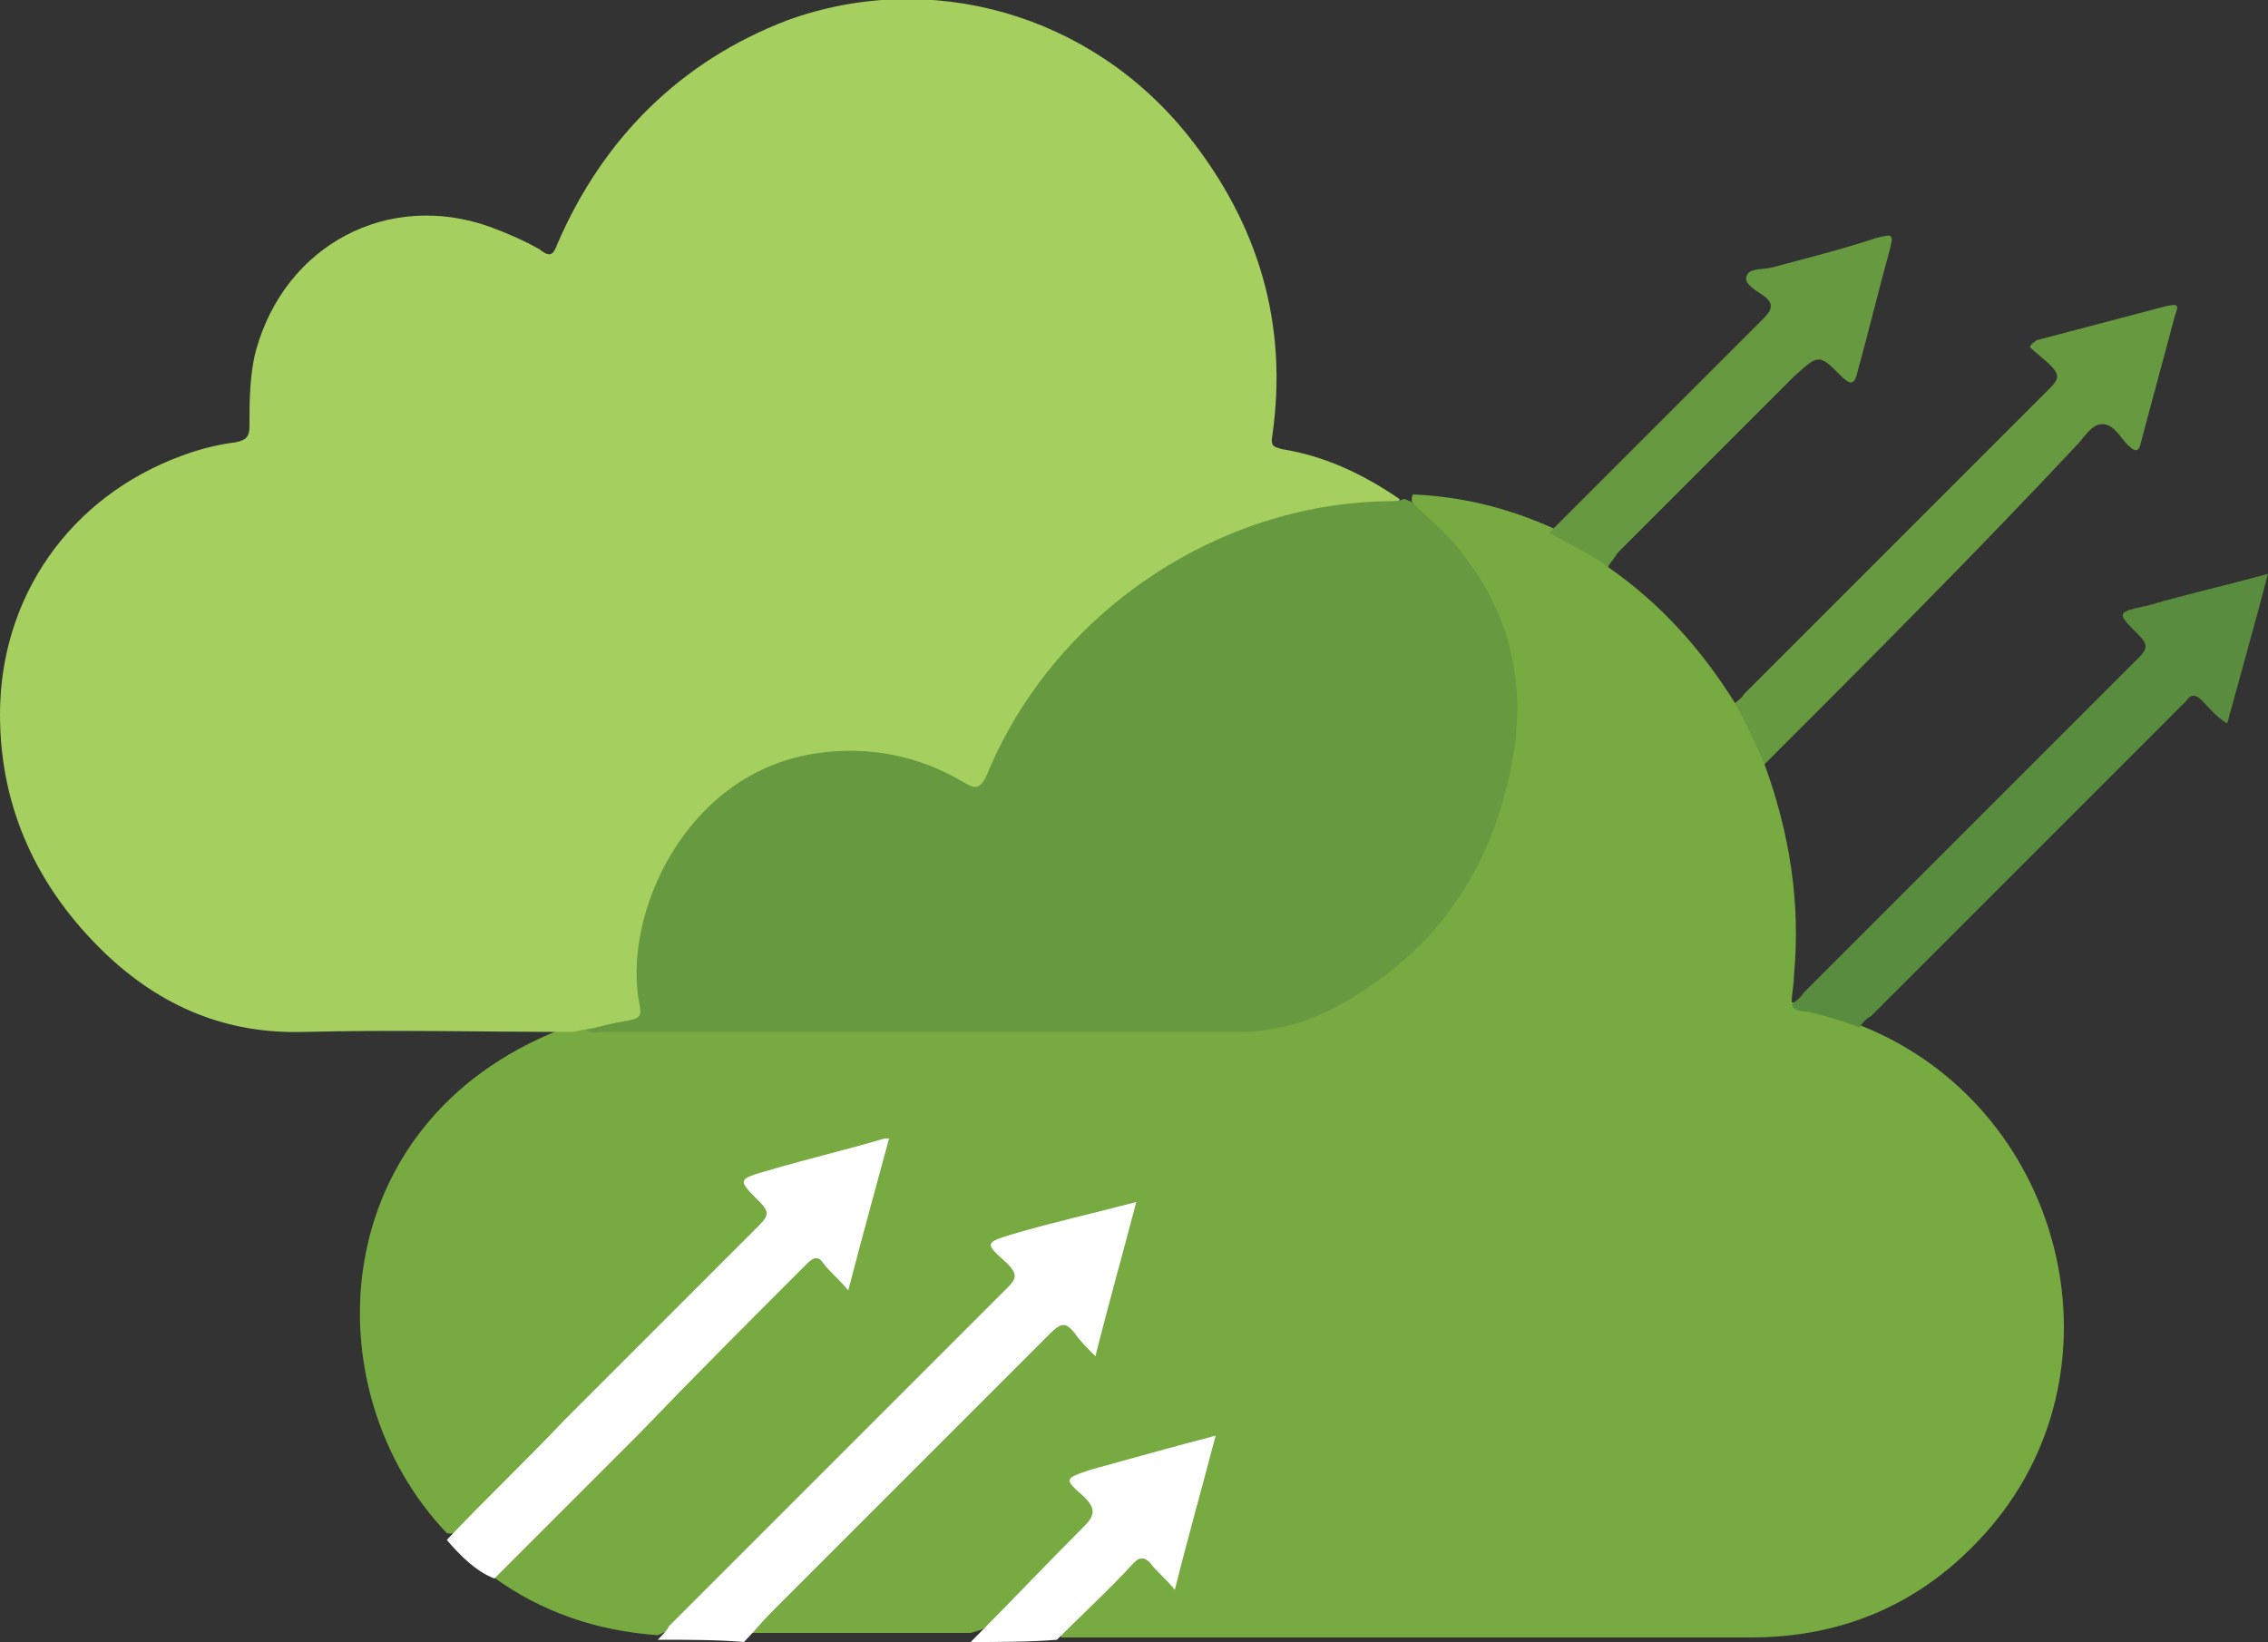
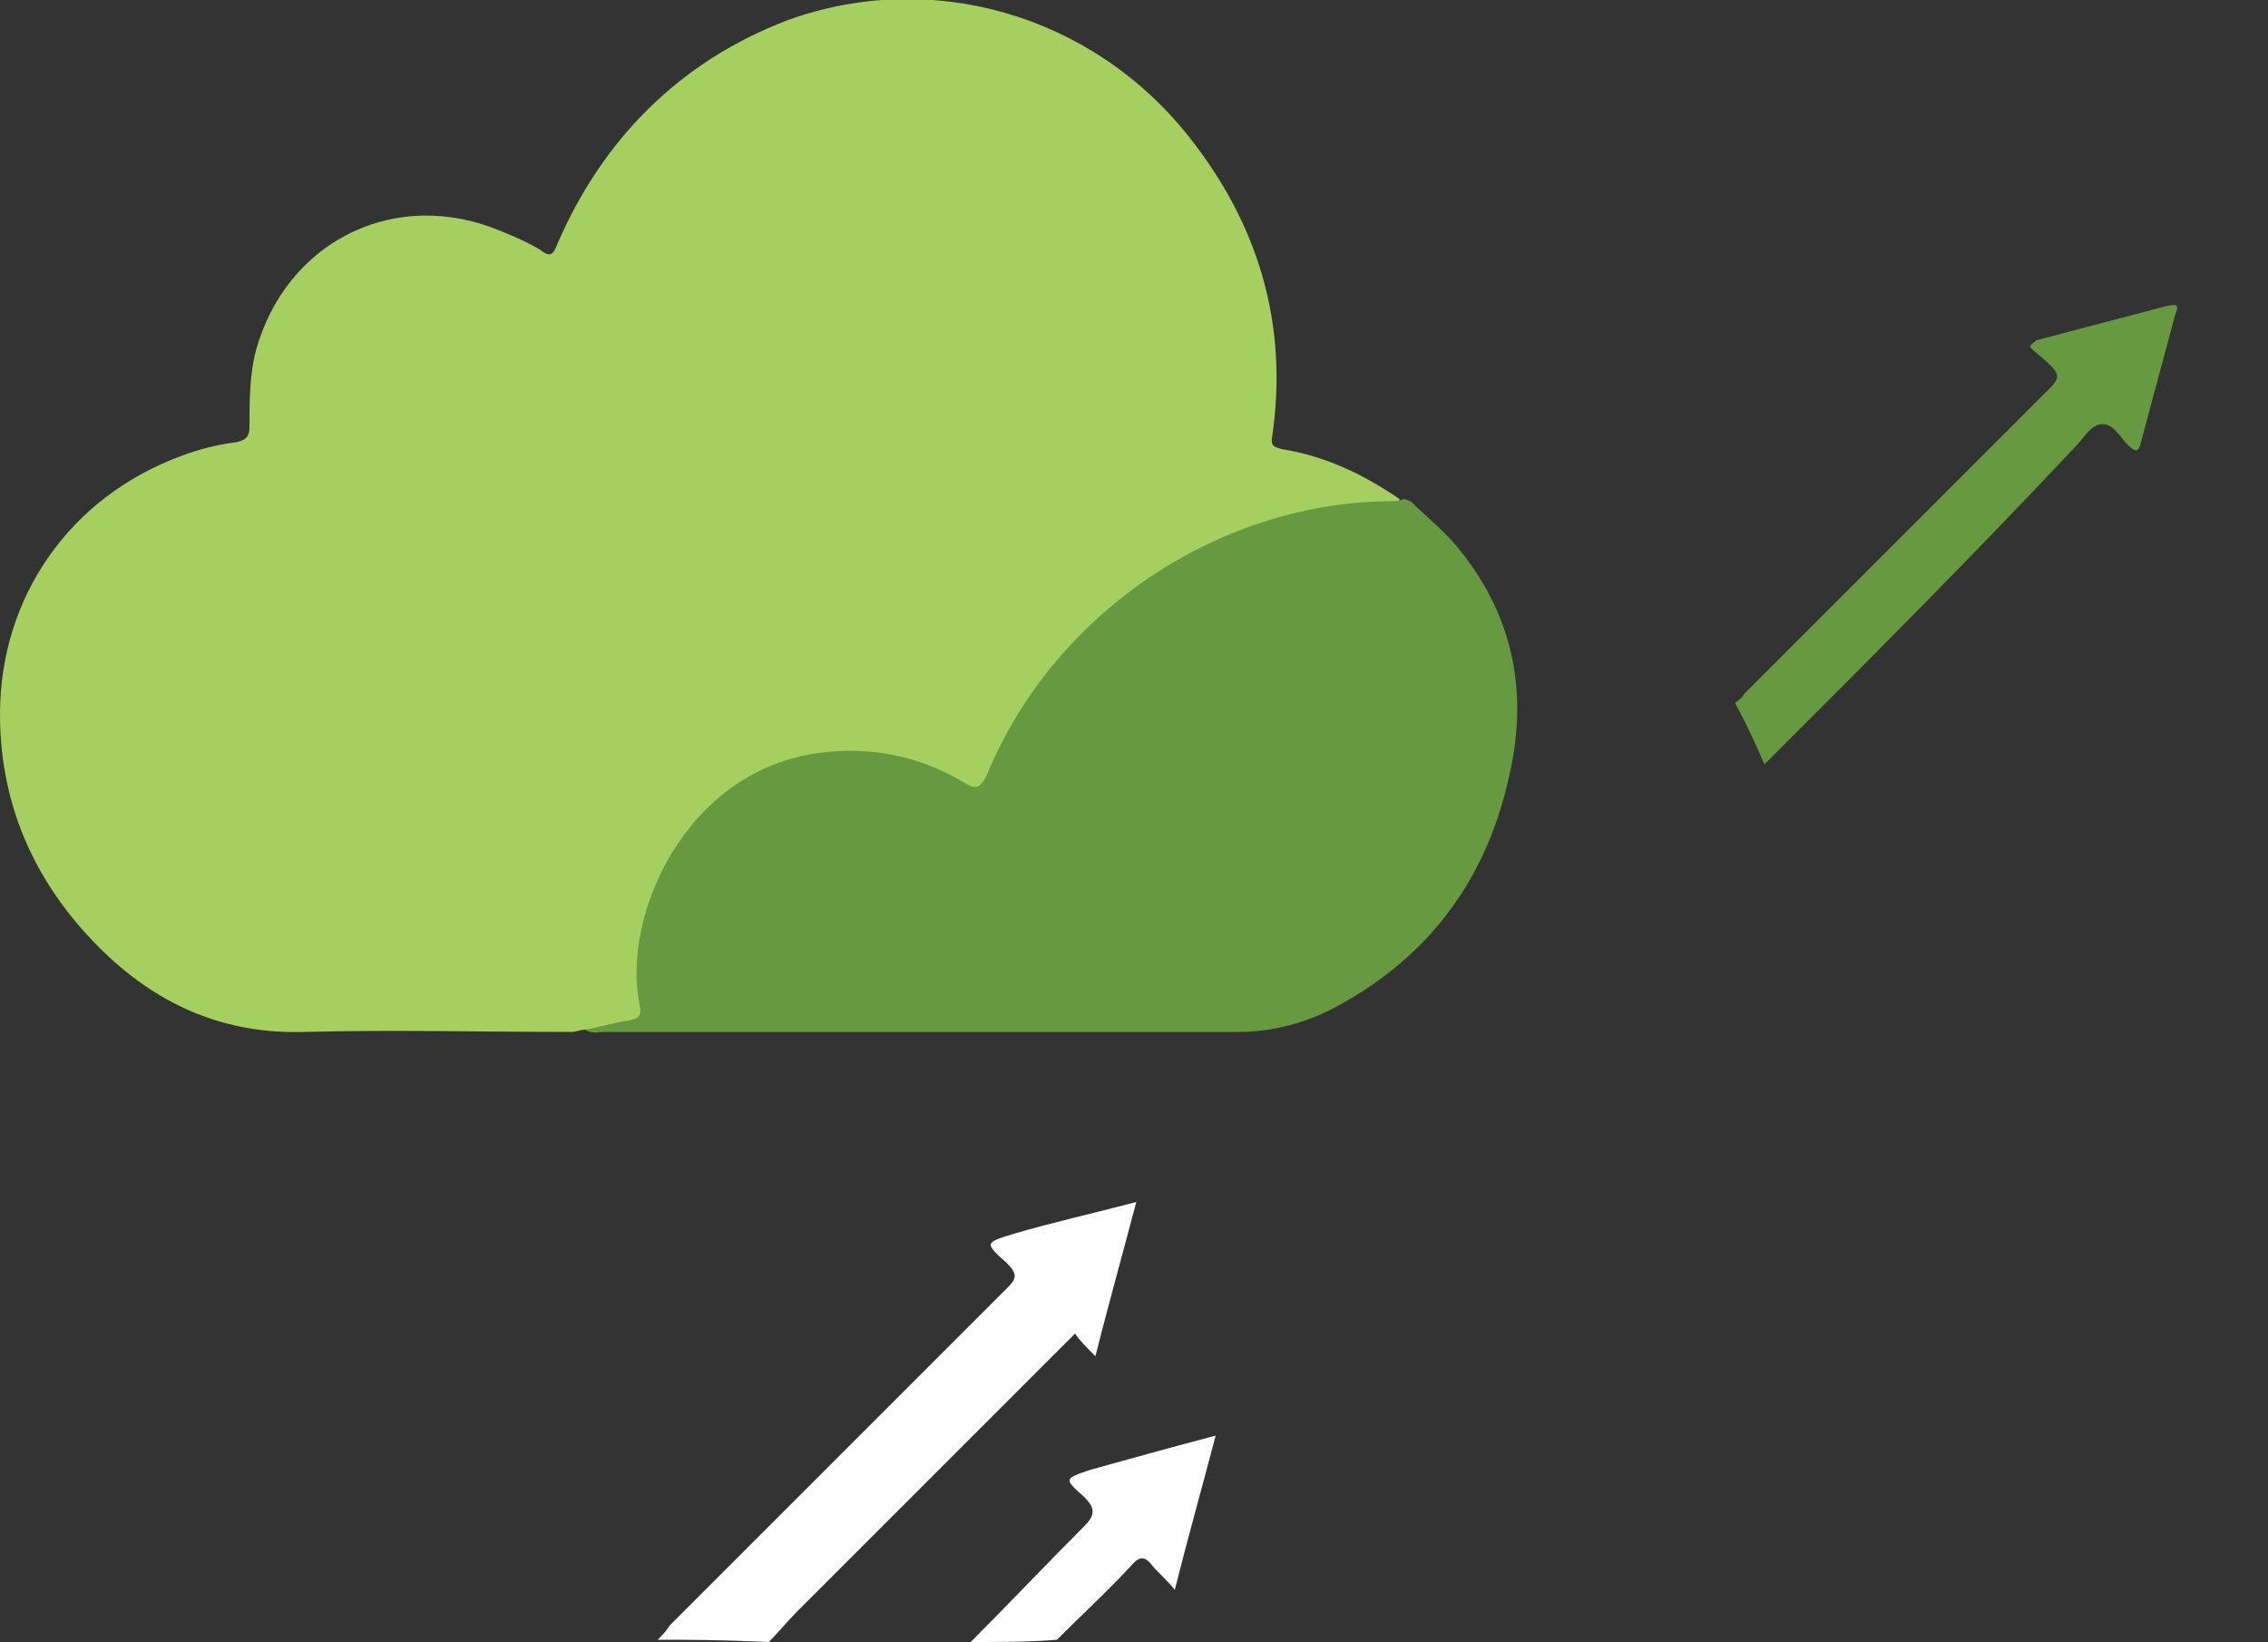
<svg xmlns="http://www.w3.org/2000/svg" xmlns:xlink="http://www.w3.org/1999/xlink" version="1.1" id="Layer_1" x="0px" y="0px" viewBox="0 0 100 72.4" style="enable-background:new 0 0 100 72.4;" xml:space="preserve">
  <rect x="0" y="0" width="100" height="72.4" fill="#333333" stroke="none" />
  <style type="text/css">
	.st0{clip-path:url(#SVGID_2_);fill:#4BAAD7;}
	.st1{clip-path:url(#SVGID_2_);fill:#FFFFFF;}
	.st2{clip-path:url(#SVGID_2_);fill:#1F4393;}
	.st3{fill:#FFFFFF;}
	.st4{clip-path:url(#SVGID_4_);fill:#77AA41;}
	.st5{clip-path:url(#SVGID_4_);fill:#A5D05F;}
	.st6{clip-path:url(#SVGID_4_);fill:#FFFFFF;}
	.st7{clip-path:url(#SVGID_6_);fill:#083C5C;}
	.st8{clip-path:url(#SVGID_6_);fill:#002C45;}
	.st9{clip-path:url(#SVGID_6_);fill:#77AA41;}
	.st10{clip-path:url(#SVGID_6_);fill:#82CCEC;}
	.st11{fill:#77AA41;}
	.st12{fill:#82CCEC;}
	.st13{fill:#083C5C;}
	.st14{clip-path:url(#SVGID_8_);}
	.st15{clip-path:url(#SVGID_10_);fill:#FFFFFF;}
	.st16{clip-path:url(#SVGID_12_);fill:#82CCEC;}
	.st17{clip-path:url(#SVGID_12_);fill:#083C5C;}
	.st18{clip-path:url(#SVGID_14_);fill:#77AA41;}
	.st19{clip-path:url(#SVGID_14_);fill:#A5D05F;}
	.st20{clip-path:url(#SVGID_14_);fill:#669940;}
	.st21{clip-path:url(#SVGID_14_);fill:#598C3E;}
	.st22{clip-path:url(#SVGID_14_);fill:#FFFFFF;}
</style>
  <g>
    <defs>
      <rect id="SVGID_13_" width="100" height="72.4" />
    </defs>
    <clipPath id="SVGID_2_">
      <use xlink:href="#SVGID_13_" style="overflow:visible;" />
    </clipPath>
-     <path style="clip-path:url(#SVGID_2_);fill:#77AA41;" d="M70.9,25c2.3,1.6,4.1,3.6,5.6,6c0.3,0,0.5,0.2,0.7,0.5   c0.3,0.7,0.9,1.3,0.6,2.2c1.1,3,1.6,6.1,1.3,9.3c0,0.4-0.1,0.8-0.1,1.2c0.8,0,1.6,0.2,2.3,0.4c0.3,0.1,0.6,0.3,0.7,0.6   c8.9,3.5,11.9,14.9,5.8,22.1c-2.8,3.3-6.4,4.9-10.6,4.9c-9.9,0-19.8,0-29.8,0c-0.2,0-0.4,0-0.6,0c-0.2-0.3,0-0.5,0.1-0.7   c1-1,2-2,3-3c0.4-0.4,0.7-0.3,1.1,0c0.6,0.6,0.7,0.5,1-0.3c0.3-1.2,0.7-2.4,1-3.7c0.2-0.7,0-0.9-0.7-0.7c-1.2,0.3-2.4,0.6-3.7,1   c-0.7,0.2-0.8,0.3-0.3,0.9c0.5,0.6,0.5,0.8,0,1.3c-1.5,1.5-3,3-4.5,4.5c-0.3,0.3-0.6,0.4-1,0.5c-3.3,0-6.6,0-9.9,0   c-0.2-0.2-0.1-0.4,0.1-0.6c0.1-0.2,0.3-0.3,0.5-0.5c4.1-4.1,8.3-8.3,12.4-12.4c0.2-0.2,0.3-0.3,0.5-0.5c0.4-0.4,0.7-0.4,1.1,0   c0.7,0.6,0.8,0.5,1-0.3c0.3-1.2,0.6-2.4,0.9-3.5c0.2-0.8,0.1-0.9-0.7-0.7c-1.2,0.3-2.4,0.6-3.7,1c-0.7,0.2-0.7,0.3-0.3,0.9   c0.5,0.6,0.5,0.8-0.1,1.5c-3.2,3.3-6.5,6.5-9.7,9.7c-1.5,1.5-3.1,3.1-4.6,4.6c-0.4,0.4-0.8,0.7-1.3,0.9c-2.7-0.2-5.1-1-7.3-2.6   c0-0.2,0-0.4,0.2-0.6c0.1-0.1,0.2-0.2,0.3-0.3c4.3-4.2,8.4-8.6,12.7-12.8c0.1-0.1,0.3-0.3,0.4-0.4c0.4-0.4,0.8-0.4,1.2,0   c0.6,0.6,0.7,0.5,1-0.3c0.3-1.2,0.7-2.4,1-3.7c0.2-0.7,0-0.8-0.6-0.7c-1.2,0.3-2.4,0.6-3.7,1c-0.8,0.2-0.9,0.4-0.3,1   c0.4,0.4,0.4,0.8,0,1.2c-0.7,0.7-1.4,1.3-2.1,2c-2.3,2.3-4.7,4.6-6.9,6.9c-1.4,1.5-2.9,2.9-4.3,4.4c-0.2,0.2-0.5,0.5-0.9,0.4   c-6-6.3-5.4-18.1,5-22.2c0.2-0.1,0.4-0.2,0.6-0.2c0-0.3,0.3-0.4,0.6-0.4c1.1,0.4,2.3,0.1,3.4,0.1c8.1,0,16.2-0.1,24.2,0   c4.1,0,7.3-1.6,9.8-4.7c2-2.5,3.2-5.4,3.3-8.6c0.1-3.6-1.2-6.6-3.9-9c-0.2-0.2-0.6-0.4-0.4-0.8c2.2,0.1,4.2,0.6,6.2,1.5   C69.2,23.4,70.7,24.3,70.9,25" />
    <path style="clip-path:url(#SVGID_2_);fill:#A5D05F;" d="M25.8,45.4c-0.2,0-0.4,0.1-0.6,0.1c-3.9,0-7.9-0.1-11.8,0   c-3.4,0.1-6.3-1.1-8.8-3.5C1.7,39.2,0,35.7,0,31.5c0-5.2,3.1-9.6,8-11.4c0.8-0.3,1.6-0.5,2.4-0.6c0.5-0.1,0.6-0.3,0.6-0.7   c0-1.1,0-2.3,0.3-3.4c1.3-4.6,5.8-7,10.3-5.4c0.8,0.3,1.5,0.6,2.2,1c0.5,0.4,0.6,0.2,0.8-0.3c2-4.6,5.4-8,10.1-9.8   C41-1.4,48.1,0.6,52.4,6c3.1,3.9,4.4,8.3,3.7,13.2c-0.1,0.5,0.1,0.5,0.4,0.6c1.9,0.3,3.6,1.1,5.2,2.2c0,0.6-0.5,0.4-0.8,0.4   c-1.7,0-3.3,0.3-4.9,0.8c-2.7,0.8-5.1,2.2-7.2,4c-2.3,2-4,4.4-5.1,7.1c-0.3,0.8-0.6,0.9-1.3,0.5c-2-1.1-4.1-1.6-6.4-1.3   c-2.6,0.4-4.6,1.8-6,4c-1.3,2-1.9,4.2-1.6,6.6c0.1,0.8-0.1,1-0.9,1.1C27,45.3,26.4,45.4,25.8,45.4" />
    <path style="clip-path:url(#SVGID_2_);fill:#669940;" d="M25.8,45.4c0.6-0.1,1.2-0.3,1.9-0.4c0.5-0.1,0.6-0.2,0.5-0.7   c-0.8-3.9,2-10.3,7.9-11.1c2.2-0.3,4.4,0.1,6.4,1.3c0.5,0.3,0.7,0.3,1-0.3c2.9-7.1,10.1-12,17.7-12.1c0.2,0,0.5,0,0.7-0.1   c0.1,0,0.2,0.1,0.3,0.1c0.7,0.7,1.6,1.4,2.2,2.2c2.4,3,3,6.4,2.1,10.1c-1,4.4-3.5,7.8-7.6,10c-1.3,0.7-2.8,1.1-4.3,1.1   c-9.3,0-18.6,0-27.9,0C26.4,45.5,26.1,45.6,25.8,45.4" />
-     <path style="clip-path:url(#SVGID_2_);fill:#598C3E;" d="M82,45.3c-0.8-0.3-1.5-0.5-2.3-0.7c-0.2,0-0.6,0-0.7-0.3   c0.2-0.2,0.4-0.3,0.5-0.5c4.9-4.9,9.9-9.9,14.8-14.8c0.4-0.4,0.4-0.6,0-1c-1-1-1-1,0.4-1.3c1.7-0.5,3.5-0.9,5.3-1.4   c-0.6,2.3-1.2,4.4-1.8,6.6c-0.5-0.3-0.8-0.7-1.1-1c-0.3-0.3-0.5-0.3-0.7,0c-0.1,0.1-0.2,0.2-0.3,0.3c-4.5,4.5-9.1,9.1-13.6,13.6   C82.3,44.9,82.1,45.1,82,45.3" />
    <path style="clip-path:url(#SVGID_2_);fill:#669940;" d="M77.8,33.7c-0.4-0.9-0.8-1.8-1.3-2.7c0.1-0.1,0.3-0.2,0.4-0.4   c4.5-4.5,9-9,13.5-13.5c0.4-0.4,0.4-0.6,0-1c-0.3-0.3-0.6-0.5-0.9-0.8c0.1-0.2,0.2-0.2,0.3-0.3c1.9-0.5,3.8-1,5.7-1.5   c0.5-0.1,0.6-0.1,0.4,0.4c-0.5,1.9-1,3.7-1.5,5.6c-0.1,0.5-0.3,0.4-0.6,0.1c-0.3-0.3-0.6-0.9-1.1-0.9c-0.5,0-0.8,0.6-1.2,1   C87,24.5,82.4,29.1,77.8,33.7" />
-     <path class="st1" d="M29,72.3c0.2-0.2,0.4-0.4,0.5-0.6c5-5,9.9-9.9,14.9-14.9c0.4-0.4,0.5-0.6,0-1.1c-1-0.9-1-0.9,0.3-1.3   c1.7-0.5,3.5-0.9,5.4-1.4c-0.6,2.3-1.2,4.4-1.8,6.8c-0.4-0.4-0.7-0.7-0.9-1c-0.4-0.5-0.6-0.5-1.1,0c-4.1,4.1-8.2,8.2-12.3,12.3   c-0.4,0.4-0.8,0.9-1.2,1.3C31.7,72.3,30.3,72.3,29,72.3" />
-     <path class="st1" d="M19.7,67.9c1.7-1.8,3.5-3.5,5.2-5.3c2.9-2.9,5.7-5.7,8.6-8.6c0.4-0.4,0.4-0.6,0-1c-1-1-1-1,0.4-1.4   c1.7-0.5,3.4-0.9,5.1-1.4c0,0,0,0,0.2,0c-0.6,2.2-1.2,4.4-1.8,6.7c-0.4-0.5-0.8-0.8-1.1-1.2c-0.2-0.3-0.4-0.3-0.7,0   c-2.5,2.5-5,5-7.5,7.6c-2.1,2.1-4.2,4.2-6.3,6.3C21,69.3,20.3,68.6,19.7,67.9" />
-     <path style="clip-path:url(#SVGID_2_);fill:#669940;" d="M70.9,25c-0.8-0.6-1.7-1-2.6-1.5c3.1-3.1,6.3-6.3,9.4-9.4   c0.4-0.4,0.6-0.7,0-1.1c-0.3-0.2-0.8-0.5-0.7-0.8c0.1-0.4,0.7-0.3,1.1-0.4c1.5-0.4,3.1-0.8,4.6-1.3c0.8-0.2,0.8-0.2,0.6,0.6   c-0.5,1.8-0.9,3.5-1.4,5.3c-0.1,0.4-0.2,0.7-0.7,0.2c-1-1-1-1-2.1,0c-2.6,2.6-5.2,5.2-7.8,7.8C71.2,24.6,71,24.8,70.9,25" />
+     <path class="st1" d="M29,72.3c0.2-0.2,0.4-0.4,0.5-0.6c5-5,9.9-9.9,14.9-14.9c0.4-0.4,0.5-0.6,0-1.1c-1-0.9-1-0.9,0.3-1.3   c1.7-0.5,3.5-0.9,5.4-1.4c-0.6,2.3-1.2,4.4-1.8,6.8c-0.4-0.4-0.7-0.7-0.9-1c-4.1,4.1-8.2,8.2-12.3,12.3   c-0.4,0.4-0.8,0.9-1.2,1.3C31.7,72.3,30.3,72.3,29,72.3" />
    <path class="st1" d="M42.8,72.4c1.7-1.7,3.3-3.4,5-5.1c0.5-0.5,0.5-0.8,0-1.3c-0.9-0.8-0.9-0.8,0.3-1.2c1.8-0.5,3.6-1,5.5-1.5   c-0.6,2.3-1.2,4.4-1.8,6.8c-0.4-0.5-0.8-0.8-1.1-1.2c-0.2-0.2-0.4-0.3-0.7,0c-1.1,1.2-2.3,2.3-3.4,3.4   C45.4,72.4,44.1,72.4,42.8,72.4" />
  </g>
</svg>